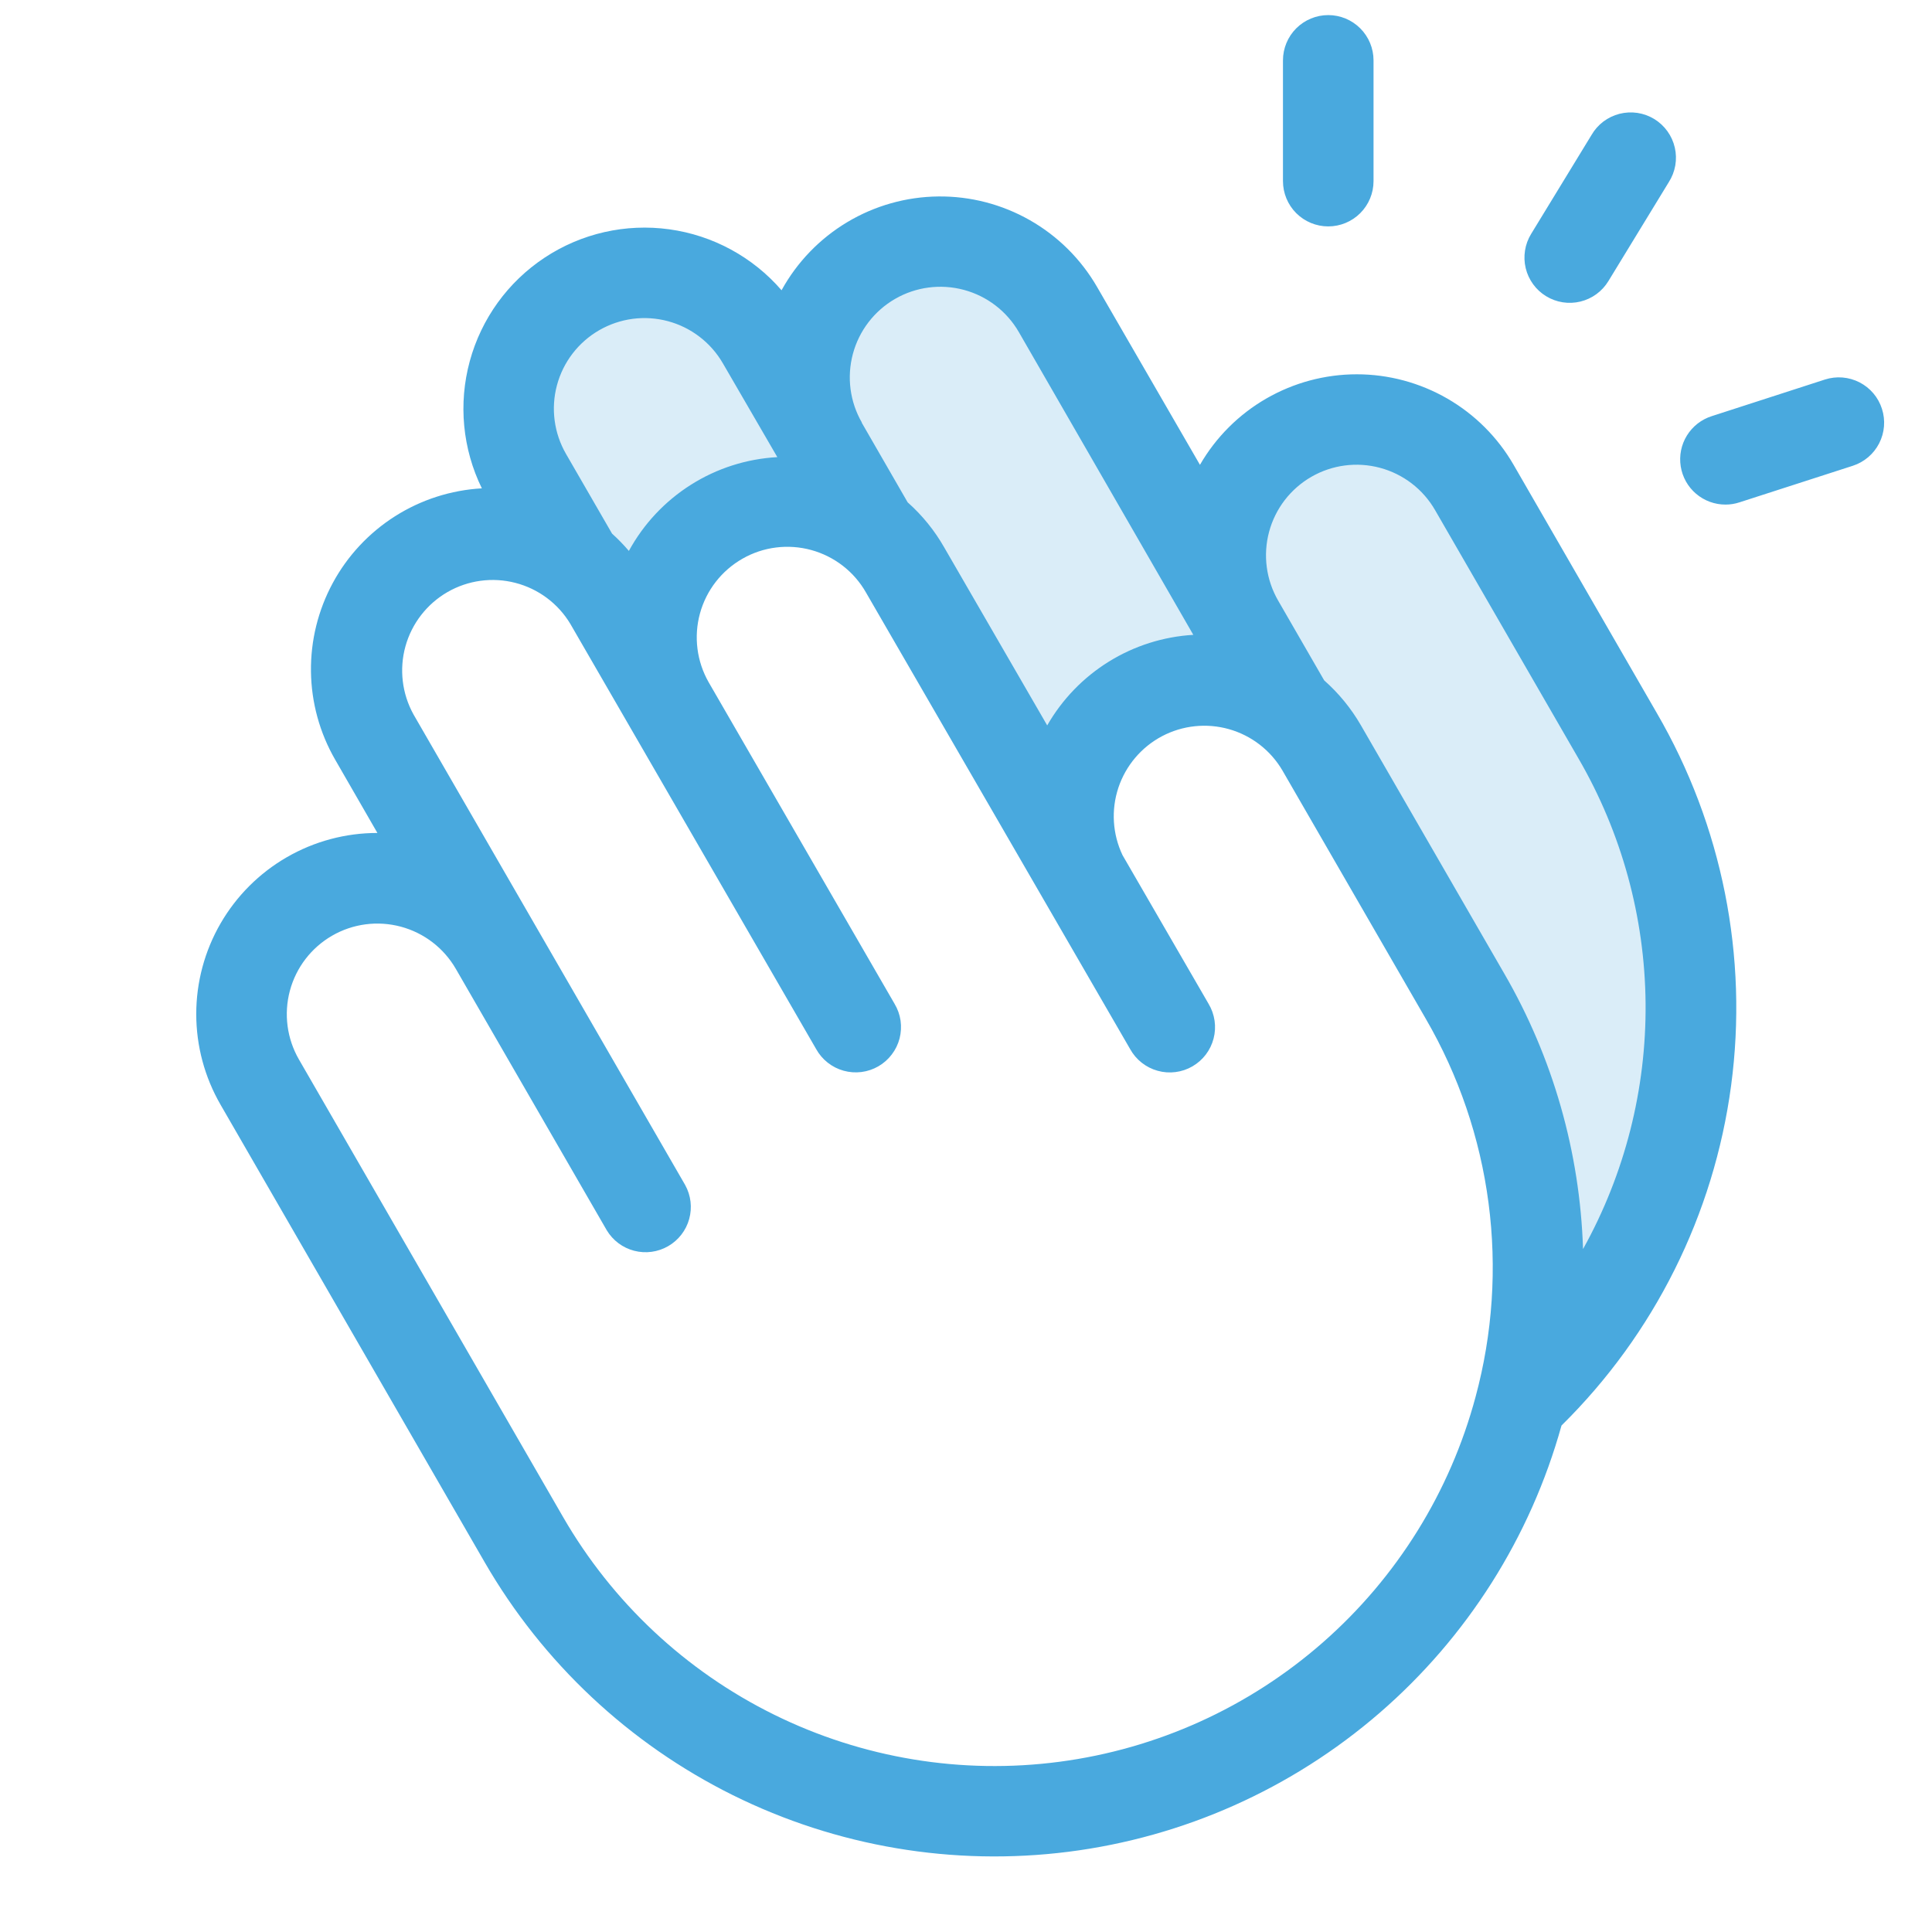
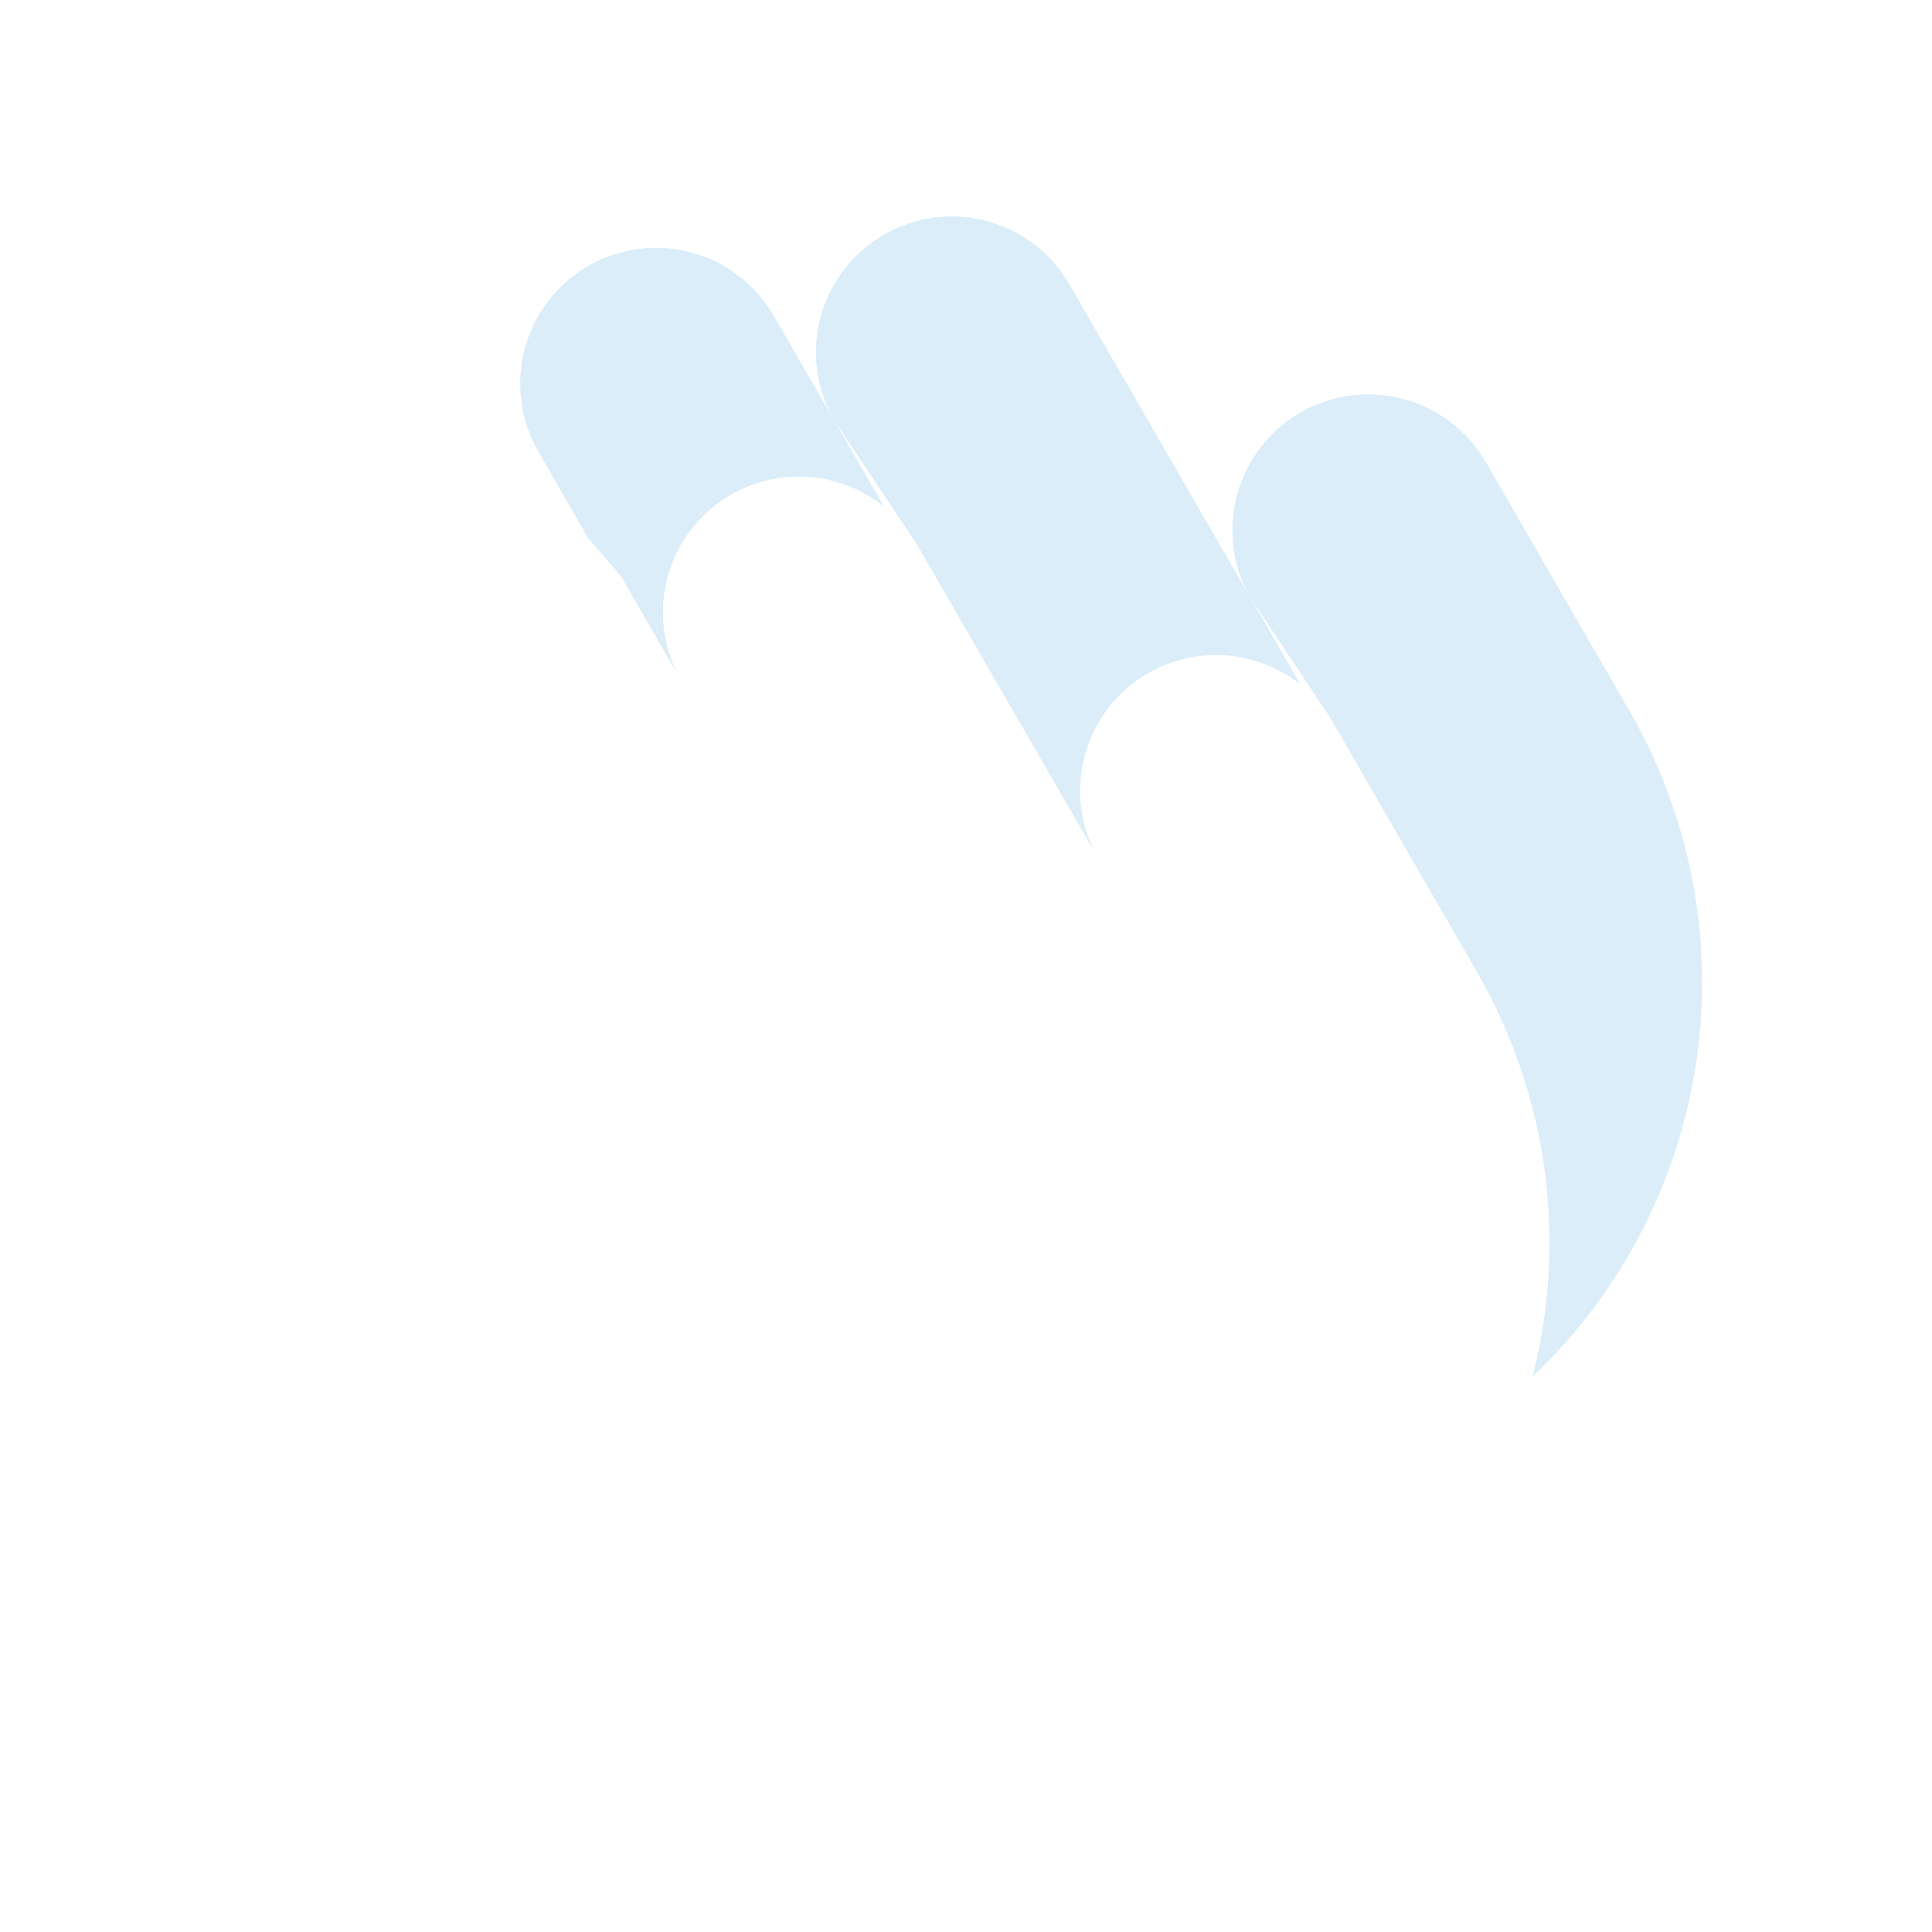
<svg xmlns="http://www.w3.org/2000/svg" width="64" height="64" viewBox="0 0 64 64" fill="none">
  <path opacity="0.2" d="M50.769 45.604C51.932 41.056 51.265 36.233 48.912 32.171L44.162 23.944C44.077 23.793 43.984 23.646 43.882 23.506L41.432 19.814L43.074 22.671C42.27 22.034 41.271 21.691 40.245 21.699C39.218 21.707 38.225 22.066 37.431 22.716C36.636 23.366 36.088 24.268 35.877 25.273C35.665 26.277 35.804 27.324 36.269 28.239L30.382 18.049L27.632 13.921L29.282 16.781C28.49 16.144 27.506 15.793 26.489 15.787C25.473 15.78 24.484 16.118 23.684 16.745C22.884 17.372 22.32 18.251 22.084 19.24C21.847 20.228 21.952 21.268 22.382 22.189L22.367 22.201L20.567 19.084L19.479 17.819L17.834 14.959C17.539 14.447 17.347 13.882 17.27 13.296C17.193 12.71 17.232 12.115 17.385 11.544C17.538 10.973 17.802 10.438 18.162 9.969C18.521 9.5 18.97 9.107 19.482 8.811C19.994 8.516 20.559 8.324 21.145 8.247C21.73 8.17 22.326 8.209 22.897 8.362C23.468 8.515 24.003 8.779 24.472 9.139C24.94 9.498 25.334 9.947 25.629 10.459L27.429 13.576L27.632 13.921C27.336 13.409 27.145 12.845 27.067 12.259C26.99 11.673 27.029 11.077 27.182 10.506C27.335 9.936 27.599 9.4 27.959 8.932C28.319 8.463 28.767 8.069 29.279 7.774C29.791 7.478 30.356 7.287 30.942 7.21C31.528 7.132 32.123 7.171 32.694 7.324C33.265 7.477 33.8 7.741 34.269 8.101C34.738 8.461 35.131 8.91 35.427 9.421L41.427 19.814C40.83 18.78 40.668 17.552 40.977 16.399C41.286 15.246 42.041 14.263 43.074 13.666C44.108 13.07 45.336 12.908 46.489 13.217C47.642 13.526 48.625 14.28 49.222 15.314L53.972 23.541C55.994 27.044 56.778 31.125 56.197 35.128C55.616 39.131 53.704 42.821 50.769 45.604Z" fill="#49A9DE" />
-   <path d="M42.5 6V2C42.5 1.602 42.658 1.221 42.939 0.939C43.221 0.658 43.602 0.5 44 0.5C44.398 0.5 44.779 0.658 45.06 0.939C45.342 1.221 45.5 1.602 45.5 2V6C45.5 6.398 45.342 6.779 45.06 7.061C44.779 7.342 44.398 7.5 44 7.5C43.602 7.5 43.221 7.342 42.939 7.061C42.658 6.779 42.5 6.398 42.5 6ZM51.217 9.812C51.386 9.915 51.572 9.984 51.767 10.014C51.962 10.045 52.161 10.036 52.352 9.99C52.544 9.943 52.724 9.86 52.883 9.744C53.043 9.627 53.177 9.481 53.28 9.312L55.28 6.035C55.388 5.867 55.461 5.679 55.496 5.482C55.53 5.285 55.525 5.083 55.48 4.888C55.435 4.693 55.352 4.509 55.235 4.347C55.118 4.185 54.97 4.047 54.8 3.943C54.629 3.839 54.439 3.77 54.242 3.74C54.044 3.711 53.842 3.721 53.648 3.77C53.455 3.819 53.273 3.907 53.113 4.027C52.954 4.148 52.82 4.299 52.72 4.473L50.72 7.75C50.617 7.918 50.548 8.105 50.518 8.299C50.487 8.494 50.495 8.693 50.541 8.884C50.587 9.076 50.671 9.256 50.787 9.416C50.903 9.575 51.049 9.71 51.217 9.812ZM62.342 13.543C62.282 13.355 62.186 13.181 62.058 13.03C61.931 12.88 61.775 12.757 61.6 12.666C61.424 12.576 61.233 12.522 61.036 12.505C60.84 12.489 60.642 12.512 60.455 12.572L56.705 13.785C56.363 13.893 56.071 14.121 55.882 14.426C55.693 14.731 55.62 15.093 55.676 15.448C55.731 15.802 55.912 16.125 56.185 16.357C56.459 16.59 56.806 16.717 57.165 16.715C57.321 16.715 57.476 16.689 57.625 16.64L61.375 15.43C61.753 15.308 62.068 15.04 62.249 14.687C62.431 14.333 62.464 13.921 62.342 13.543ZM54.885 23.622C57.051 27.349 57.917 31.69 57.345 35.963C56.774 40.235 54.797 44.197 51.727 47.222C50.698 50.923 48.599 54.237 45.694 56.748C42.788 59.26 39.206 60.858 35.396 61.342C31.586 61.825 27.718 61.173 24.277 59.467C20.836 57.76 17.976 55.076 16.055 51.75L7.305 36.593C6.778 35.68 6.501 34.645 6.501 33.592C6.501 32.539 6.778 31.504 7.305 30.592C7.832 29.68 8.59 28.922 9.502 28.396C10.414 27.869 11.449 27.592 12.502 27.593L11.1 25.16C10.589 24.273 10.314 23.269 10.301 22.246C10.288 21.222 10.537 20.212 11.024 19.312C11.511 18.411 12.221 17.651 13.085 17.102C13.95 16.553 14.94 16.235 15.962 16.177C15.321 14.868 15.179 13.37 15.562 11.964C15.945 10.557 16.826 9.338 18.043 8.534C19.259 7.73 20.726 7.397 22.17 7.596C23.614 7.795 24.936 8.512 25.89 9.615C26.402 8.684 27.153 7.905 28.066 7.359C28.978 6.813 30.019 6.519 31.082 6.508C32.145 6.496 33.192 6.768 34.116 7.294C35.04 7.82 35.807 8.582 36.34 9.502L39.75 15.398C40.277 14.486 41.034 13.729 41.946 13.203C42.858 12.677 43.892 12.399 44.945 12.399C45.998 12.399 47.032 12.677 47.944 13.203C48.856 13.729 49.613 14.486 50.14 15.398L54.885 23.622ZM28.545 14L30.067 16.64C30.552 17.07 30.962 17.577 31.282 18.14L34.69 24.03C35.184 23.168 35.885 22.442 36.73 21.918C37.575 21.394 38.537 21.089 39.53 21.03L33.75 11C33.352 10.311 32.697 9.808 31.928 9.602C31.159 9.396 30.34 9.503 29.651 9.901C28.962 10.299 28.459 10.954 28.253 11.723C28.047 12.492 28.154 13.311 28.552 14H28.545ZM18.75 15.037L20.275 17.677C20.473 17.856 20.66 18.047 20.832 18.25C21.32 17.356 22.027 16.602 22.888 16.058C23.748 15.514 24.733 15.199 25.75 15.143L23.947 12.037C23.75 11.696 23.488 11.397 23.175 11.157C22.863 10.917 22.506 10.741 22.125 10.639C21.745 10.537 21.348 10.511 20.957 10.562C20.567 10.614 20.19 10.742 19.849 10.939C19.159 11.337 18.656 11.992 18.45 12.761C18.244 13.529 18.352 14.348 18.75 15.037ZM48.88 46.273C49.446 44.18 49.592 41.996 49.309 39.846C49.027 37.697 48.321 35.625 47.232 33.75L42.482 25.523C42.091 24.856 41.458 24.366 40.714 24.155C39.971 23.944 39.174 24.028 38.491 24.389C37.808 24.751 37.291 25.363 37.047 26.096C36.804 26.83 36.853 27.629 37.185 28.328L40.035 33.252C40.138 33.423 40.205 33.613 40.234 33.81C40.263 34.007 40.252 34.208 40.202 34.401C40.152 34.594 40.065 34.775 39.944 34.934C39.823 35.093 39.672 35.225 39.5 35.325C39.327 35.425 39.137 35.489 38.939 35.514C38.741 35.539 38.541 35.525 38.349 35.471C38.156 35.418 37.977 35.327 37.821 35.204C37.664 35.08 37.534 34.927 37.437 34.752L28.687 19.628C28.492 19.285 28.232 18.985 27.92 18.743C27.609 18.502 27.253 18.324 26.873 18.22C26.493 18.116 26.096 18.088 25.705 18.137C25.314 18.186 24.937 18.312 24.595 18.508C23.904 18.902 23.397 19.554 23.187 20.322C22.977 21.089 23.081 21.909 23.475 22.6L29.632 33.25C29.735 33.421 29.803 33.61 29.832 33.807C29.86 34.005 29.849 34.206 29.8 34.399C29.75 34.592 29.662 34.773 29.541 34.931C29.421 35.09 29.27 35.223 29.097 35.323C28.925 35.422 28.734 35.487 28.536 35.512C28.339 35.537 28.138 35.522 27.946 35.469C27.754 35.416 27.575 35.325 27.418 35.201C27.262 35.078 27.131 34.924 27.035 34.75L18.892 20.665C18.487 19.991 17.833 19.504 17.072 19.308C16.311 19.111 15.503 19.221 14.822 19.614C14.141 20.008 13.642 20.652 13.431 21.41C13.221 22.167 13.317 22.977 13.697 23.665L22.697 39.255C22.888 39.599 22.935 40.004 22.83 40.383C22.725 40.761 22.475 41.084 22.135 41.28C21.795 41.477 21.391 41.532 21.01 41.434C20.629 41.336 20.303 41.092 20.1 40.755L15.1 32.095C14.702 31.406 14.047 30.903 13.278 30.697C12.509 30.491 11.69 30.598 11.001 30.996C10.312 31.394 9.809 32.049 9.603 32.818C9.397 33.587 9.505 34.406 9.902 35.095L18.652 50.252C20.284 53.079 22.717 55.358 25.644 56.801C28.571 58.245 31.86 58.788 35.096 58.361C38.331 57.935 41.368 56.56 43.821 54.408C46.275 52.256 48.035 49.425 48.88 46.273ZM52.287 25.122L47.537 16.895C47.139 16.206 46.484 15.703 45.715 15.497C44.947 15.291 44.128 15.398 43.439 15.796C42.749 16.194 42.246 16.849 42.04 17.618C41.834 18.387 41.942 19.206 42.34 19.895L43.865 22.538C44.347 22.964 44.757 23.465 45.08 24.023L49.83 32.25C51.441 35.03 52.338 38.166 52.44 41.377C53.825 38.887 54.538 36.079 54.512 33.23C54.485 30.38 53.718 27.587 52.287 25.122Z" fill="#49A9DE" />
</svg>